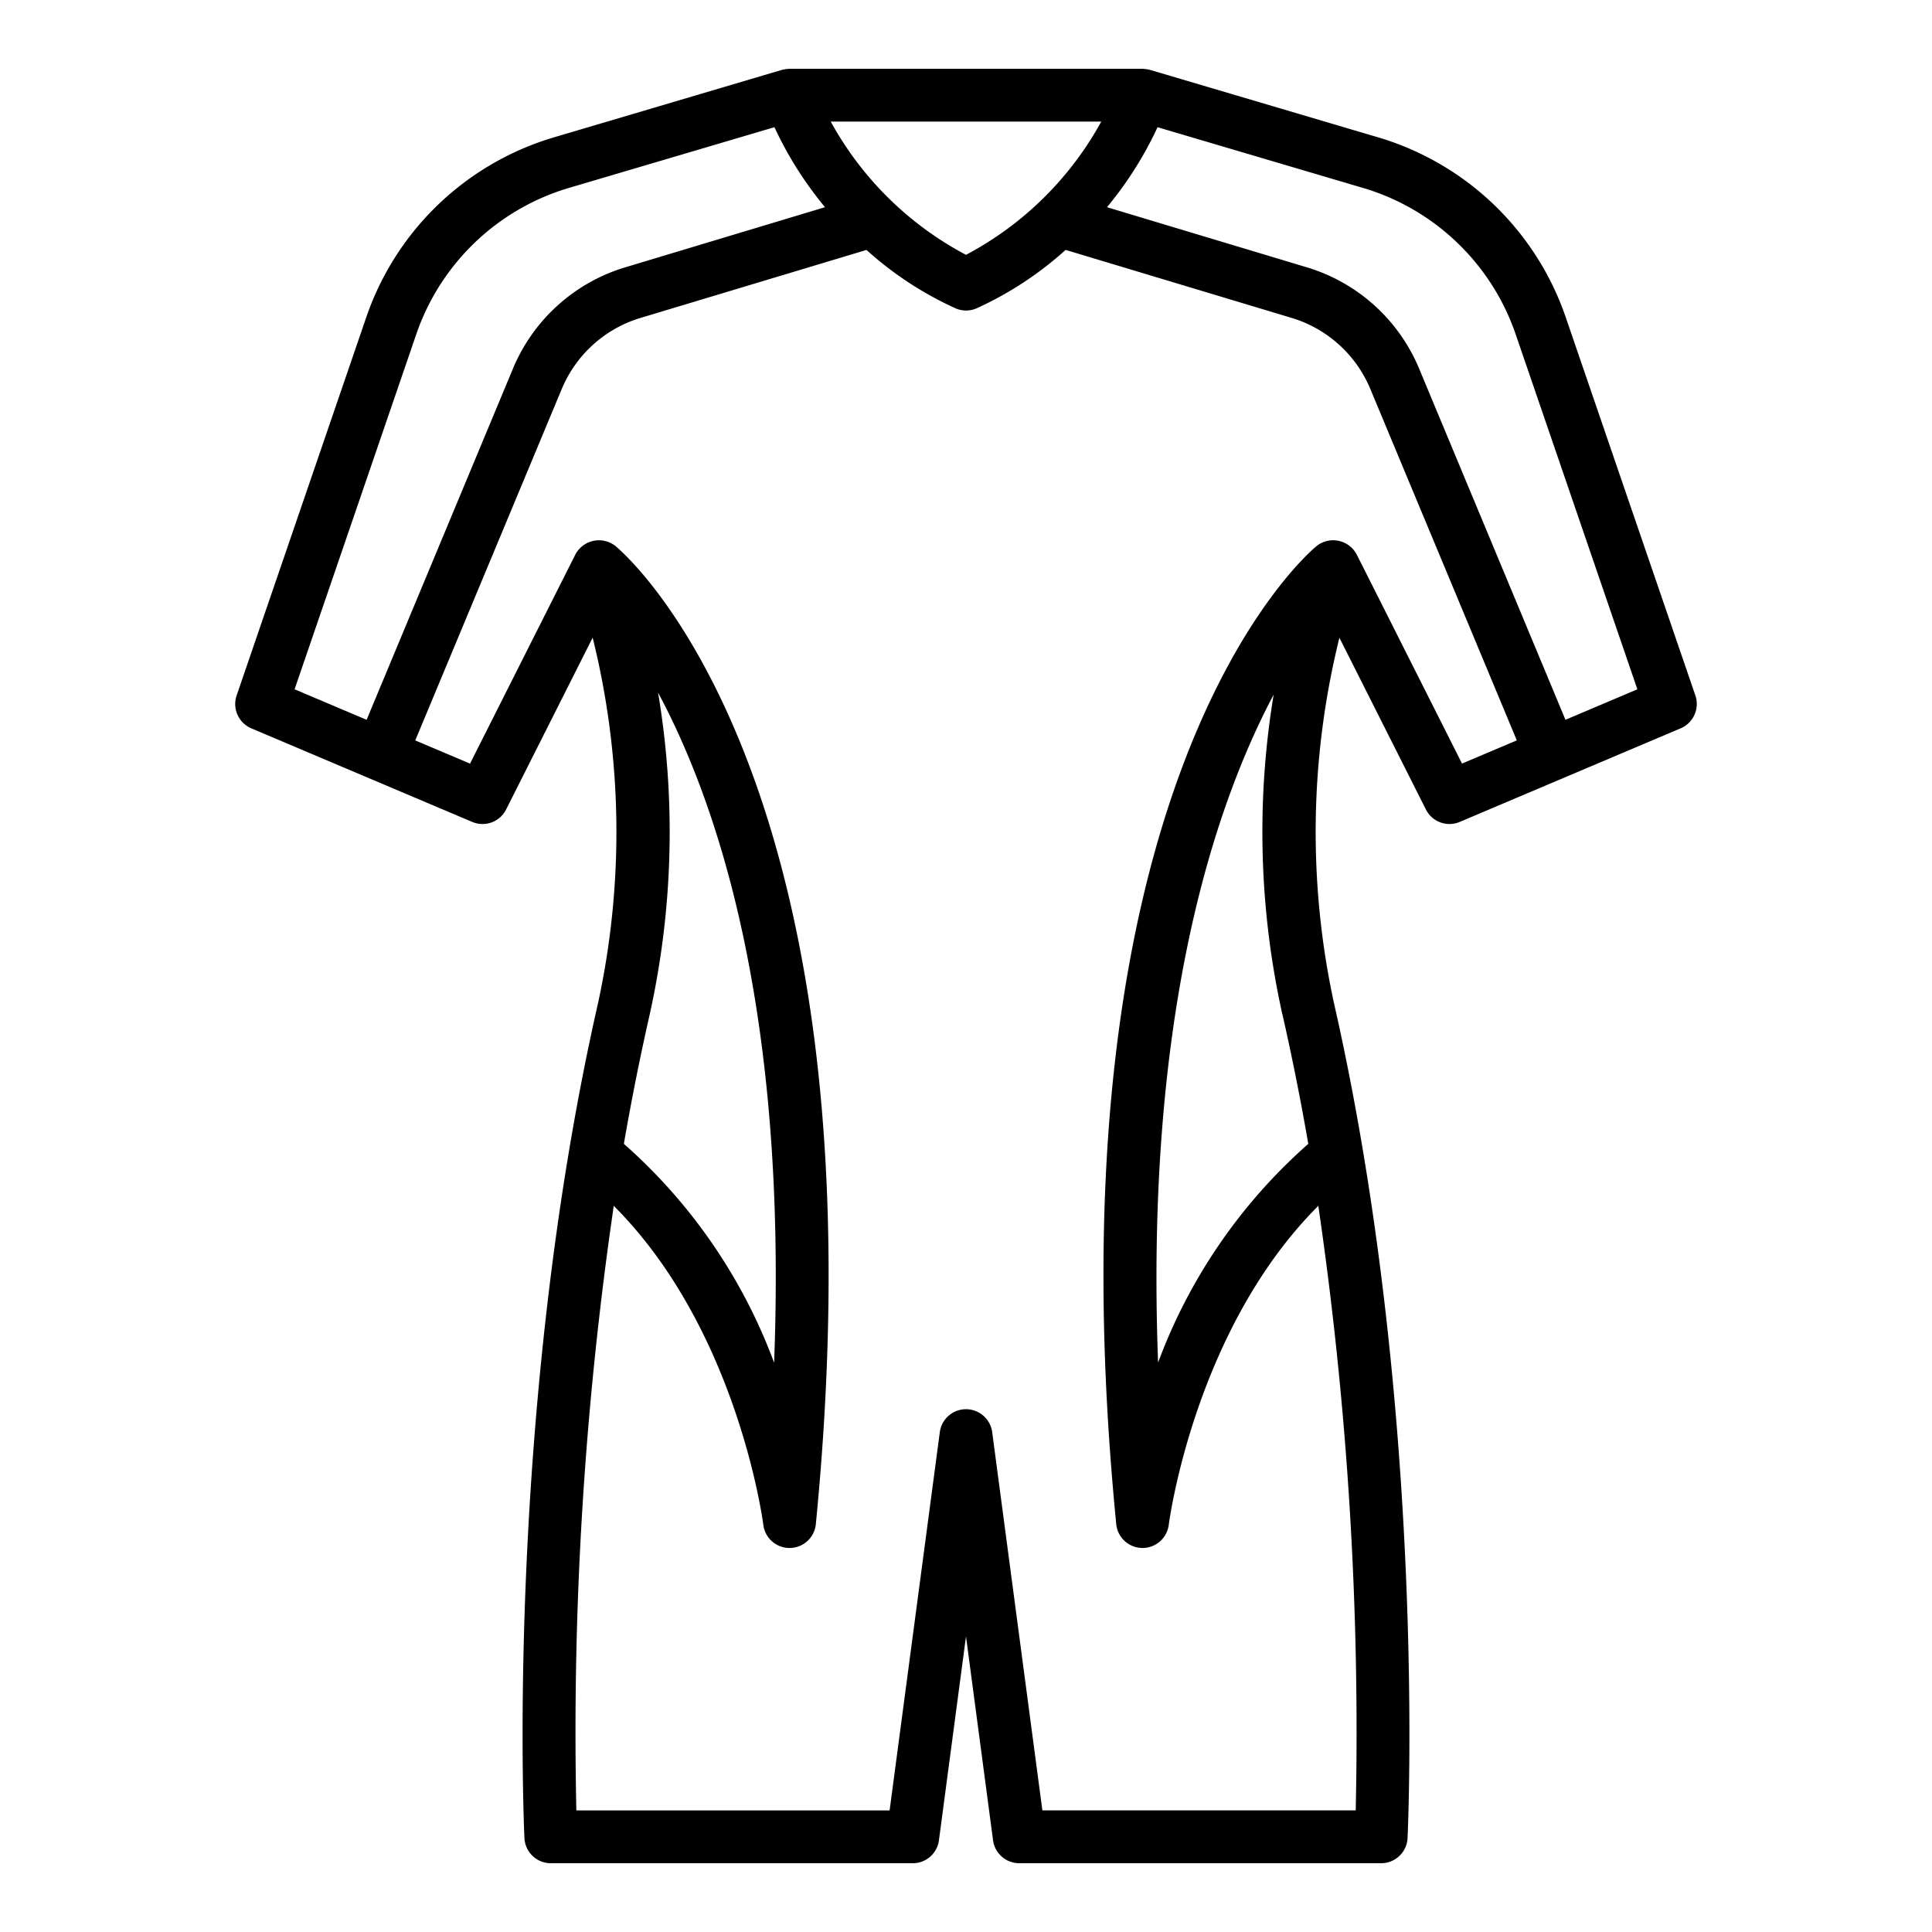
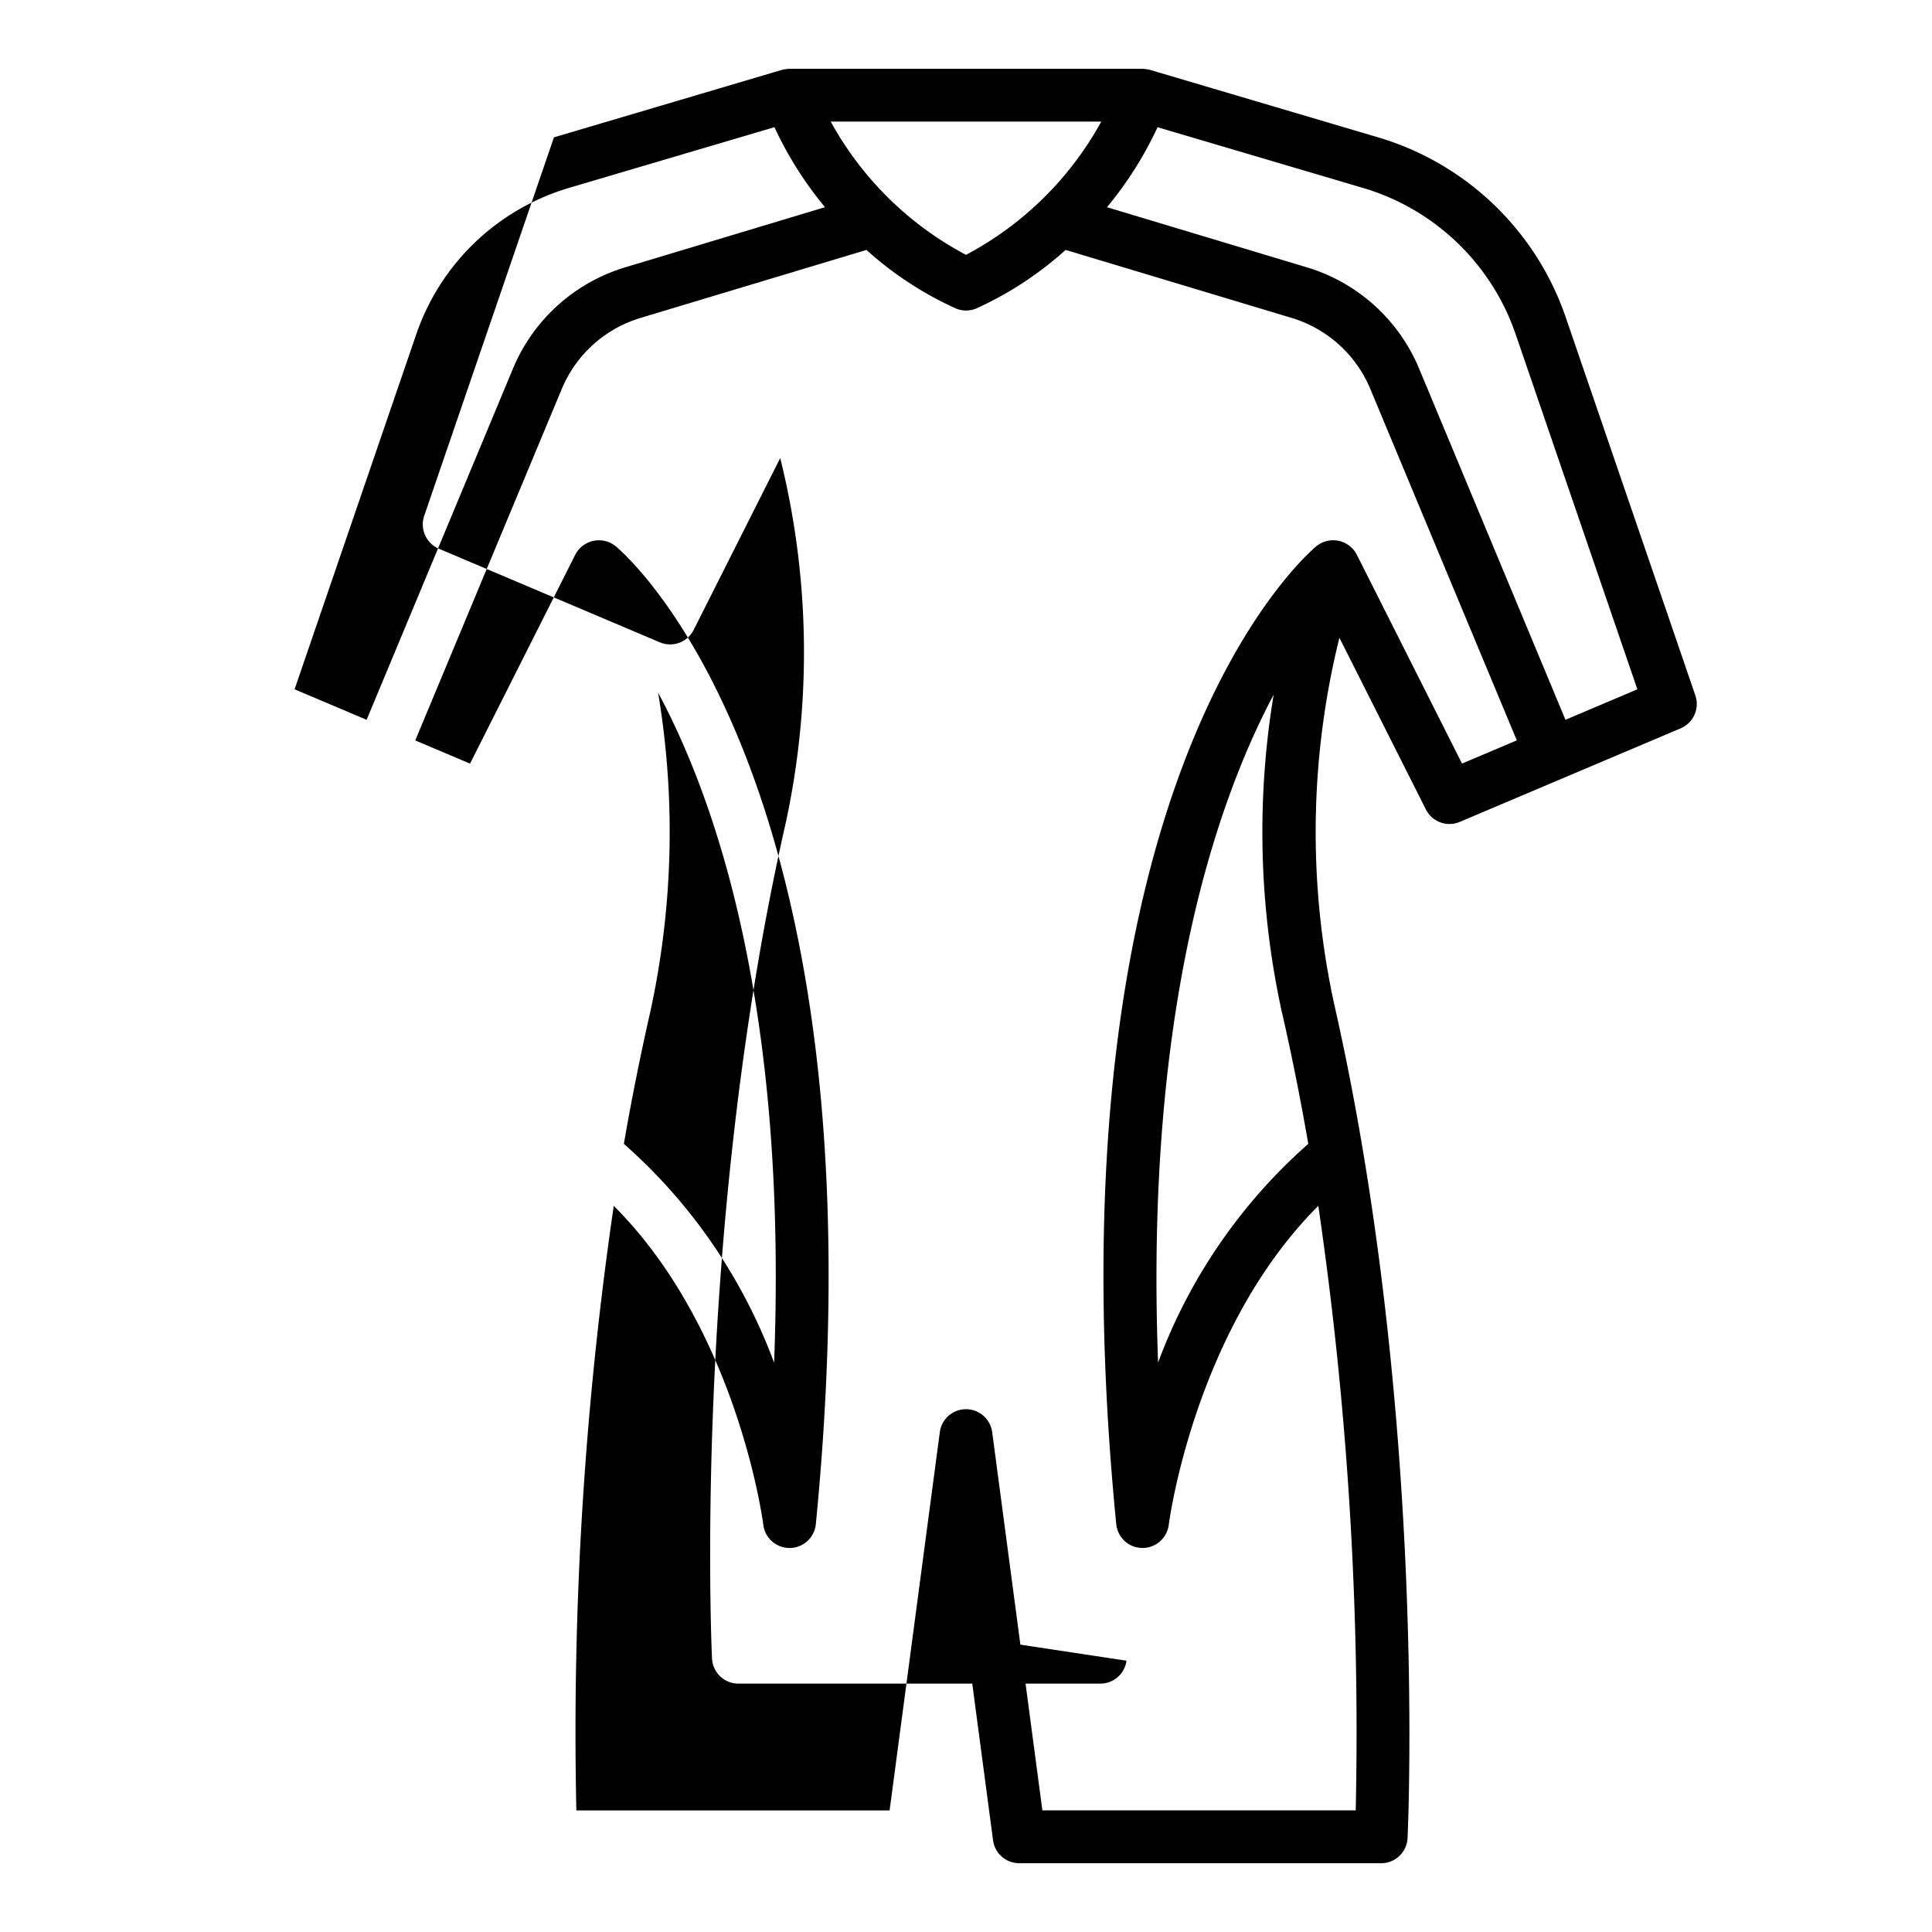
<svg xmlns="http://www.w3.org/2000/svg" version="1.1" width="512" height="512" x="0" y="0" viewBox="0 0 128 128" style="enable-background:new 0 0 512 512" xml:space="preserve" class="">
  <g>
-     <path d="M112.322 46.075 103.727 21A18.779 18.779 0 0 0 91.305 9.1L76.187 4.628a2.913 2.913 0 0 0-.5-.071H52.309a2.846 2.846 0 0 0-.5.071L36.7 9.1A18.779 18.779 0 0 0 24.273 21l-8.595 25.075a1.751 1.751 0 0 0 .972 2.179l14.636 6.2a1.747 1.747 0 0 0 2.245-.824l5.734-11.383a53.429 53.429 0 0 1 .366 24.168c-6.2 27.245-4.9 55.089-4.885 55.367a1.75 1.75 0 0 0 1.748 1.662h23.979a1.749 1.749 0 0 0 1.734-1.519L64 108.417l1.792 13.507a1.751 1.751 0 0 0 1.735 1.519h23.979a1.751 1.751 0 0 0 1.748-1.662c.014-.278 1.318-28.122-4.885-55.367a53.547 53.547 0 0 1 .37-24.161l5.73 11.376a1.748 1.748 0 0 0 2.245.824l14.636-6.2a1.751 1.751 0 0 0 .972-2.178ZM64 16.884a21.9 21.9 0 0 1-8.961-8.827H72.96A21.894 21.894 0 0 1 64 16.884Zm-36.417 5.249a15.28 15.28 0 0 1 10.1-9.68l13.626-4.026a24.332 24.332 0 0 0 3.35 5.3l-13.222 3.98a11.71 11.71 0 0 0-7.459 6.732l-9.689 23.25-4.772-2.022ZM43.6 45.89c3.927 7.315 8.576 21.054 7.687 44.393a35.987 35.987 0 0 0-9.954-14.5 168.443 168.443 0 0 1 1.716-8.594A55.856 55.856 0 0 0 43.6 45.89Zm41.361 21.3a168.443 168.443 0 0 1 1.716 8.594 35.985 35.985 0 0 0-9.951 14.49c-.87-23.126 3.744-36.874 7.657-44.253a55.819 55.819 0 0 0 .573 21.17Zm4.931-30.44a1.763 1.763 0 0 0-2.681-.56c-.74.615-18.083 15.617-13.257 64.789a1.75 1.75 0 0 0 1.72 1.578h.022a1.75 1.75 0 0 0 1.737-1.536c.017-.14 1.69-12.918 9.909-21.131a240.8 240.8 0 0 1 2.478 40.052H69.06l-3.325-25.057a1.75 1.75 0 0 0-3.47 0l-3.326 25.058H38.185a240.8 240.8 0 0 1 2.478-40.052c8.219 8.213 9.892 20.991 9.909 21.131a1.749 1.749 0 0 0 1.737 1.536h.022a1.75 1.75 0 0 0 1.72-1.578c4.825-49.172-12.517-64.174-13.257-64.789a1.764 1.764 0 0 0-2.681.56l-6.971 13.84-3.63-1.537 9.7-23.269a8.223 8.223 0 0 1 5.238-4.726l14.956-4.5a22.929 22.929 0 0 0 5.944 3.887 1.751 1.751 0 0 0 1.308 0 22.929 22.929 0 0 0 5.942-3.889l14.956 4.5a8.219 8.219 0 0 1 5.237 4.726l9.7 23.269-3.63 1.537Zm13.824 10.938-9.689-23.25a11.71 11.71 0 0 0-7.46-6.732l-13.226-3.978a24.332 24.332 0 0 0 3.35-5.3l13.622 4.026a15.276 15.276 0 0 1 10.1 9.68l8.067 23.534Z" fill="#000000" opacity="1" data-original="#000000" class="" />
+     <path d="M112.322 46.075 103.727 21A18.779 18.779 0 0 0 91.305 9.1L76.187 4.628a2.913 2.913 0 0 0-.5-.071H52.309a2.846 2.846 0 0 0-.5.071L36.7 9.1l-8.595 25.075a1.751 1.751 0 0 0 .972 2.179l14.636 6.2a1.747 1.747 0 0 0 2.245-.824l5.734-11.383a53.429 53.429 0 0 1 .366 24.168c-6.2 27.245-4.9 55.089-4.885 55.367a1.75 1.75 0 0 0 1.748 1.662h23.979a1.749 1.749 0 0 0 1.734-1.519L64 108.417l1.792 13.507a1.751 1.751 0 0 0 1.735 1.519h23.979a1.751 1.751 0 0 0 1.748-1.662c.014-.278 1.318-28.122-4.885-55.367a53.547 53.547 0 0 1 .37-24.161l5.73 11.376a1.748 1.748 0 0 0 2.245.824l14.636-6.2a1.751 1.751 0 0 0 .972-2.178ZM64 16.884a21.9 21.9 0 0 1-8.961-8.827H72.96A21.894 21.894 0 0 1 64 16.884Zm-36.417 5.249a15.28 15.28 0 0 1 10.1-9.68l13.626-4.026a24.332 24.332 0 0 0 3.35 5.3l-13.222 3.98a11.71 11.71 0 0 0-7.459 6.732l-9.689 23.25-4.772-2.022ZM43.6 45.89c3.927 7.315 8.576 21.054 7.687 44.393a35.987 35.987 0 0 0-9.954-14.5 168.443 168.443 0 0 1 1.716-8.594A55.856 55.856 0 0 0 43.6 45.89Zm41.361 21.3a168.443 168.443 0 0 1 1.716 8.594 35.985 35.985 0 0 0-9.951 14.49c-.87-23.126 3.744-36.874 7.657-44.253a55.819 55.819 0 0 0 .573 21.17Zm4.931-30.44a1.763 1.763 0 0 0-2.681-.56c-.74.615-18.083 15.617-13.257 64.789a1.75 1.75 0 0 0 1.72 1.578h.022a1.75 1.75 0 0 0 1.737-1.536c.017-.14 1.69-12.918 9.909-21.131a240.8 240.8 0 0 1 2.478 40.052H69.06l-3.325-25.057a1.75 1.75 0 0 0-3.47 0l-3.326 25.058H38.185a240.8 240.8 0 0 1 2.478-40.052c8.219 8.213 9.892 20.991 9.909 21.131a1.749 1.749 0 0 0 1.737 1.536h.022a1.75 1.75 0 0 0 1.72-1.578c4.825-49.172-12.517-64.174-13.257-64.789a1.764 1.764 0 0 0-2.681.56l-6.971 13.84-3.63-1.537 9.7-23.269a8.223 8.223 0 0 1 5.238-4.726l14.956-4.5a22.929 22.929 0 0 0 5.944 3.887 1.751 1.751 0 0 0 1.308 0 22.929 22.929 0 0 0 5.942-3.889l14.956 4.5a8.219 8.219 0 0 1 5.237 4.726l9.7 23.269-3.63 1.537Zm13.824 10.938-9.689-23.25a11.71 11.71 0 0 0-7.46-6.732l-13.226-3.978a24.332 24.332 0 0 0 3.35-5.3l13.622 4.026a15.276 15.276 0 0 1 10.1 9.68l8.067 23.534Z" fill="#000000" opacity="1" data-original="#000000" class="" />
  </g>
</svg>